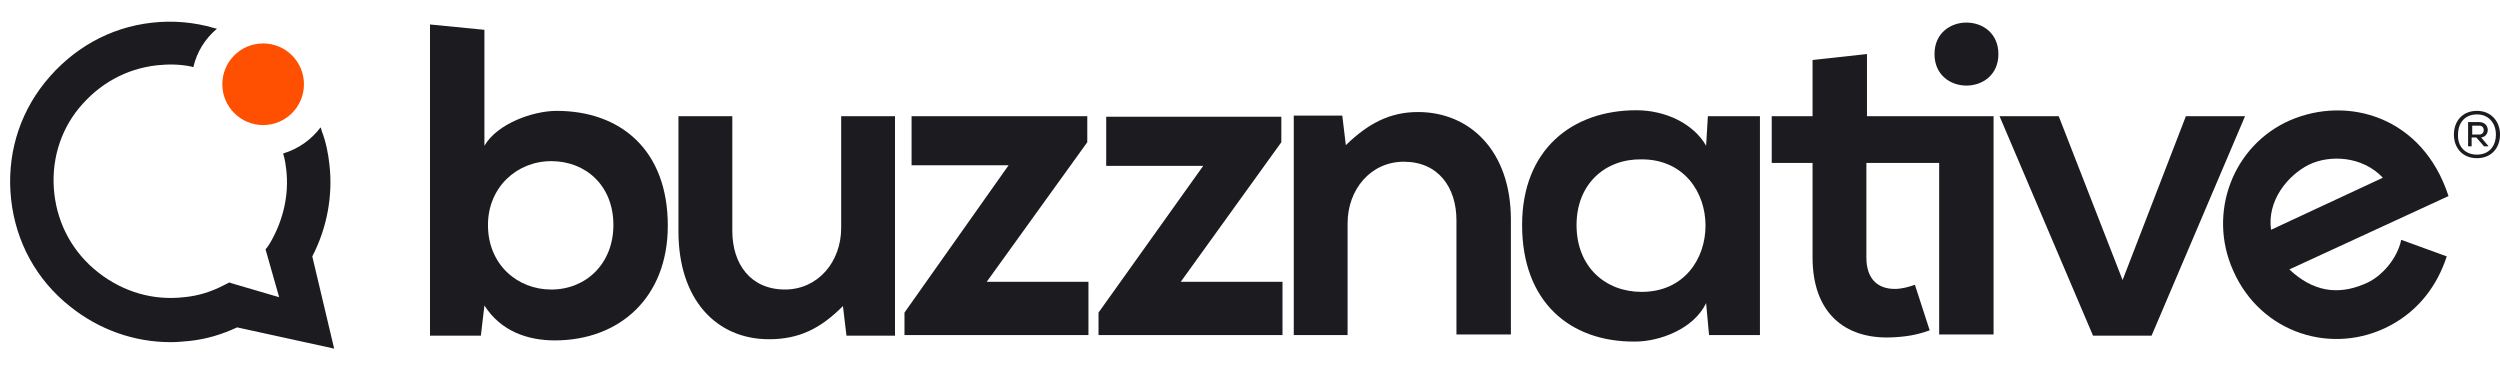
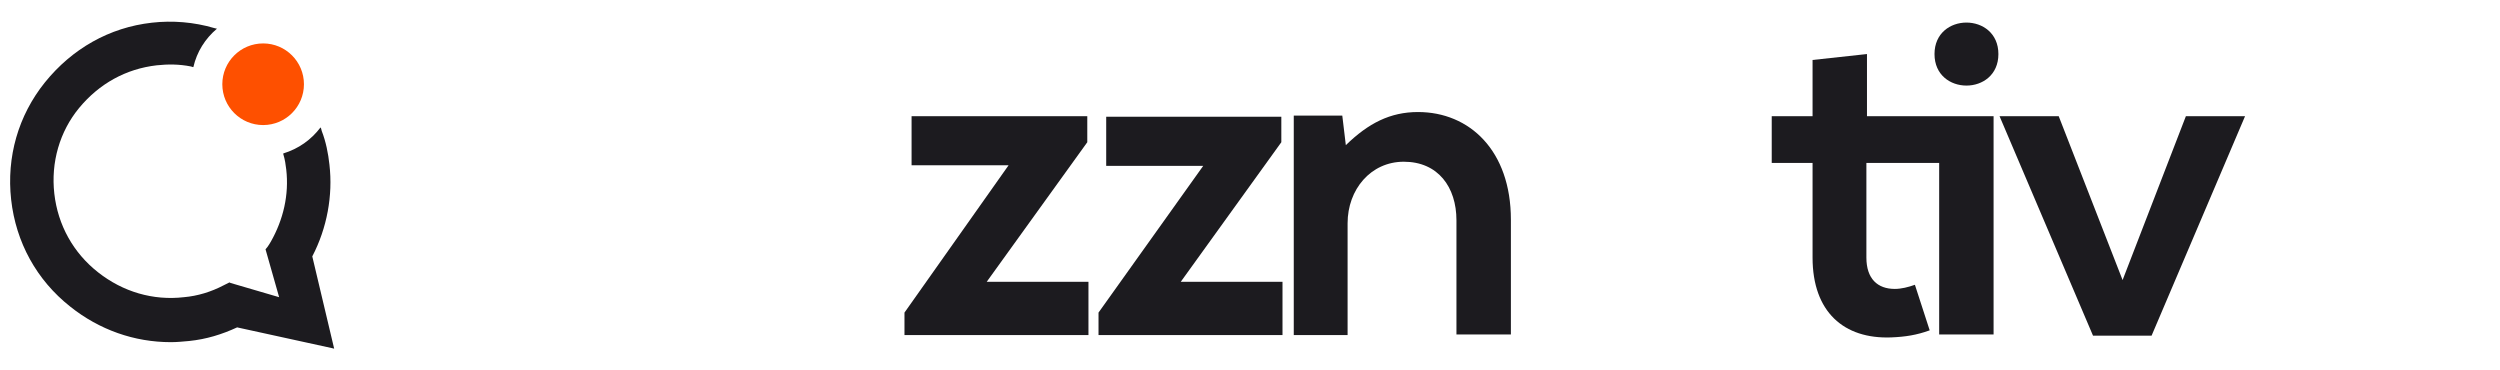
<svg xmlns="http://www.w3.org/2000/svg" width="81" height="12" viewBox="0 0 81 12" fill="none">
  <g id="Calque_1">
    <g id="Group">
      <path id="Vector" d="M10.674 5.336C10.635 4.972 10.559 4.588 10.424 4.243L10.405 4.167L10.386 4.128C10.079 4.531 9.677 4.818 9.178 4.972V4.991C9.236 5.182 9.255 5.336 9.274 5.489C9.37 6.313 9.178 7.118 8.776 7.828C8.776 7.828 8.68 8 8.603 8.077L9.044 9.629L7.473 9.169L7.434 9.15L7.242 9.246C6.84 9.457 6.399 9.591 5.958 9.629C4.961 9.744 3.984 9.457 3.179 8.824C2.374 8.192 1.875 7.291 1.76 6.275C1.645 5.259 1.933 4.262 2.565 3.496C3.217 2.71 4.08 2.231 5.077 2.116C5.441 2.077 5.805 2.077 6.188 2.154L6.246 2.173H6.265C6.38 1.675 6.648 1.253 7.032 0.927H7.012L6.936 0.908C6.284 0.716 5.594 0.659 4.923 0.735C3.543 0.889 2.335 1.579 1.454 2.671C0.591 3.745 0.208 5.087 0.361 6.467C0.514 7.847 1.185 9.074 2.278 9.936C3.217 10.684 4.348 11.086 5.537 11.086C5.728 11.086 5.92 11.067 6.131 11.048C6.687 10.99 7.185 10.837 7.683 10.607L10.75 11.278L10.827 11.297L10.118 8.307C10.597 7.387 10.789 6.333 10.674 5.336Z" fill="#1C1B1F" />
    </g>
-     <path id="Vector_2" d="M15.695 0.966V4.723C16.117 3.995 17.286 3.592 18.034 3.592C20.104 3.592 21.637 4.857 21.637 7.311C21.637 9.649 20.065 11.029 17.976 11.029C17.113 11.029 16.232 10.742 15.695 9.898L15.58 10.876H13.932V0.793L15.695 0.966ZM15.81 7.291C15.81 8.576 16.768 9.381 17.861 9.381C18.992 9.381 19.874 8.537 19.874 7.291C19.874 6.007 18.973 5.221 17.861 5.221C16.749 5.221 15.81 6.065 15.81 7.291Z" fill="#1C1B1F" />
-     <path id="Vector_3" d="M23.727 3.764V7.483C23.727 8.556 24.321 9.38 25.433 9.38C26.506 9.38 27.254 8.479 27.254 7.387V3.764H28.998V10.876H27.426L27.311 9.917C26.583 10.646 25.893 10.991 24.915 10.991C23.209 10.991 21.982 9.706 21.982 7.502V3.764H23.727Z" fill="#1C1B1F" />
    <path id="Vector_4" d="M35.228 3.764V4.608L31.969 9.131H35.266V10.856H29.305V10.128L32.678 5.355H29.535V3.764H35.228Z" fill="#1C1B1F" />
    <path id="Vector_5" d="M41.515 3.764V4.608L38.256 9.131H41.553V10.856H35.592V10.128L38.984 5.374H35.841V3.783H41.515V3.764Z" fill="#1C1B1F" />
    <path id="Vector_6" d="M47.189 10.856V7.138C47.189 6.064 46.595 5.24 45.483 5.24C44.41 5.24 43.662 6.141 43.662 7.233V10.856H41.918V3.745H43.49L43.605 4.703C44.333 3.994 45.042 3.63 45.943 3.63C47.611 3.63 48.953 4.876 48.953 7.118V10.837H47.189V10.856Z" fill="#1C1B1F" />
-     <path id="Vector_7" d="M55.335 3.764H57.022V10.856H55.373L55.278 9.821C54.875 10.664 53.763 11.067 52.977 11.067C50.869 11.086 49.316 9.783 49.316 7.291C49.316 4.837 50.946 3.572 53.016 3.572C53.974 3.572 54.875 4.013 55.278 4.722L55.335 3.764ZM51.08 7.291C51.08 8.652 52.019 9.457 53.188 9.457C55.949 9.457 55.949 5.163 53.188 5.163C52.019 5.144 51.08 5.949 51.08 7.291Z" fill="#1C1B1F" />
    <path id="Vector_8" d="M72.74 3.764L69.711 10.876H67.814L64.785 3.764H66.702L68.772 9.074L70.823 3.764H72.74Z" fill="#1C1B1F" />
-     <path id="Vector_9" d="M74.176 8.729C74.924 9.438 75.729 9.572 76.591 9.208C77.186 8.978 77.684 8.346 77.799 7.77L79.275 8.307C78.968 9.246 78.374 10.052 77.435 10.55C75.595 11.527 73.256 10.818 72.355 8.767C71.512 6.889 72.355 4.704 74.195 3.899C76.055 3.093 78.489 3.764 79.332 6.352L74.176 8.729ZM77.205 5.758C76.534 5.049 75.48 5.01 74.809 5.336C74.119 5.681 73.448 6.505 73.582 7.445L77.205 5.758Z" fill="#1C1B1F" />
    <path id="Vector_10" d="M64.748 1.752C64.748 3.113 62.678 3.113 62.678 1.752C62.678 0.391 64.748 0.391 64.748 1.752Z" fill="#1C1B1F" />
    <path id="Vector_11" d="M64.592 3.764H60.49V1.751L58.727 1.943V3.764H57.404V5.278H58.727V8.345C58.727 10.108 59.743 10.99 61.276 10.932C61.736 10.913 62.1 10.856 62.522 10.703L62.043 9.227C61.832 9.303 61.602 9.361 61.391 9.361C60.835 9.361 60.471 9.035 60.471 8.345V5.278H62.829V10.837H64.592V3.764Z" fill="#1C1B1F" />
    <path id="Vector_12" d="M8.526 4.052C9.256 4.052 9.848 3.46 9.848 2.729C9.848 1.999 9.256 1.407 8.526 1.407C7.795 1.407 7.203 1.999 7.203 2.729C7.203 3.46 7.795 4.052 8.526 4.052Z" fill="#FE5000" />
    <g id="Group_2">
-       <path id="Vector_13" d="M81.001 4.359C81.001 4.78 80.733 5.125 80.253 5.125C79.774 5.125 79.506 4.78 79.506 4.359C79.506 3.937 79.774 3.592 80.253 3.592C80.733 3.592 81.001 3.956 81.001 4.359ZM80.253 5.01C80.656 5.01 80.867 4.723 80.867 4.359C80.867 3.994 80.637 3.707 80.253 3.707C79.851 3.707 79.64 3.994 79.64 4.359C79.621 4.723 79.851 5.01 80.253 5.01ZM80.388 4.454C80.694 4.416 80.675 3.956 80.33 3.956C80.215 3.956 80.081 3.956 79.966 3.956V4.742H80.081V4.454H80.234L80.483 4.742H80.618V4.723L80.388 4.454ZM80.33 4.071C80.522 4.071 80.522 4.359 80.33 4.359H80.1V4.071H80.33Z" fill="#1C1B1F" />
-     </g>
+       </g>
  </g>
</svg>